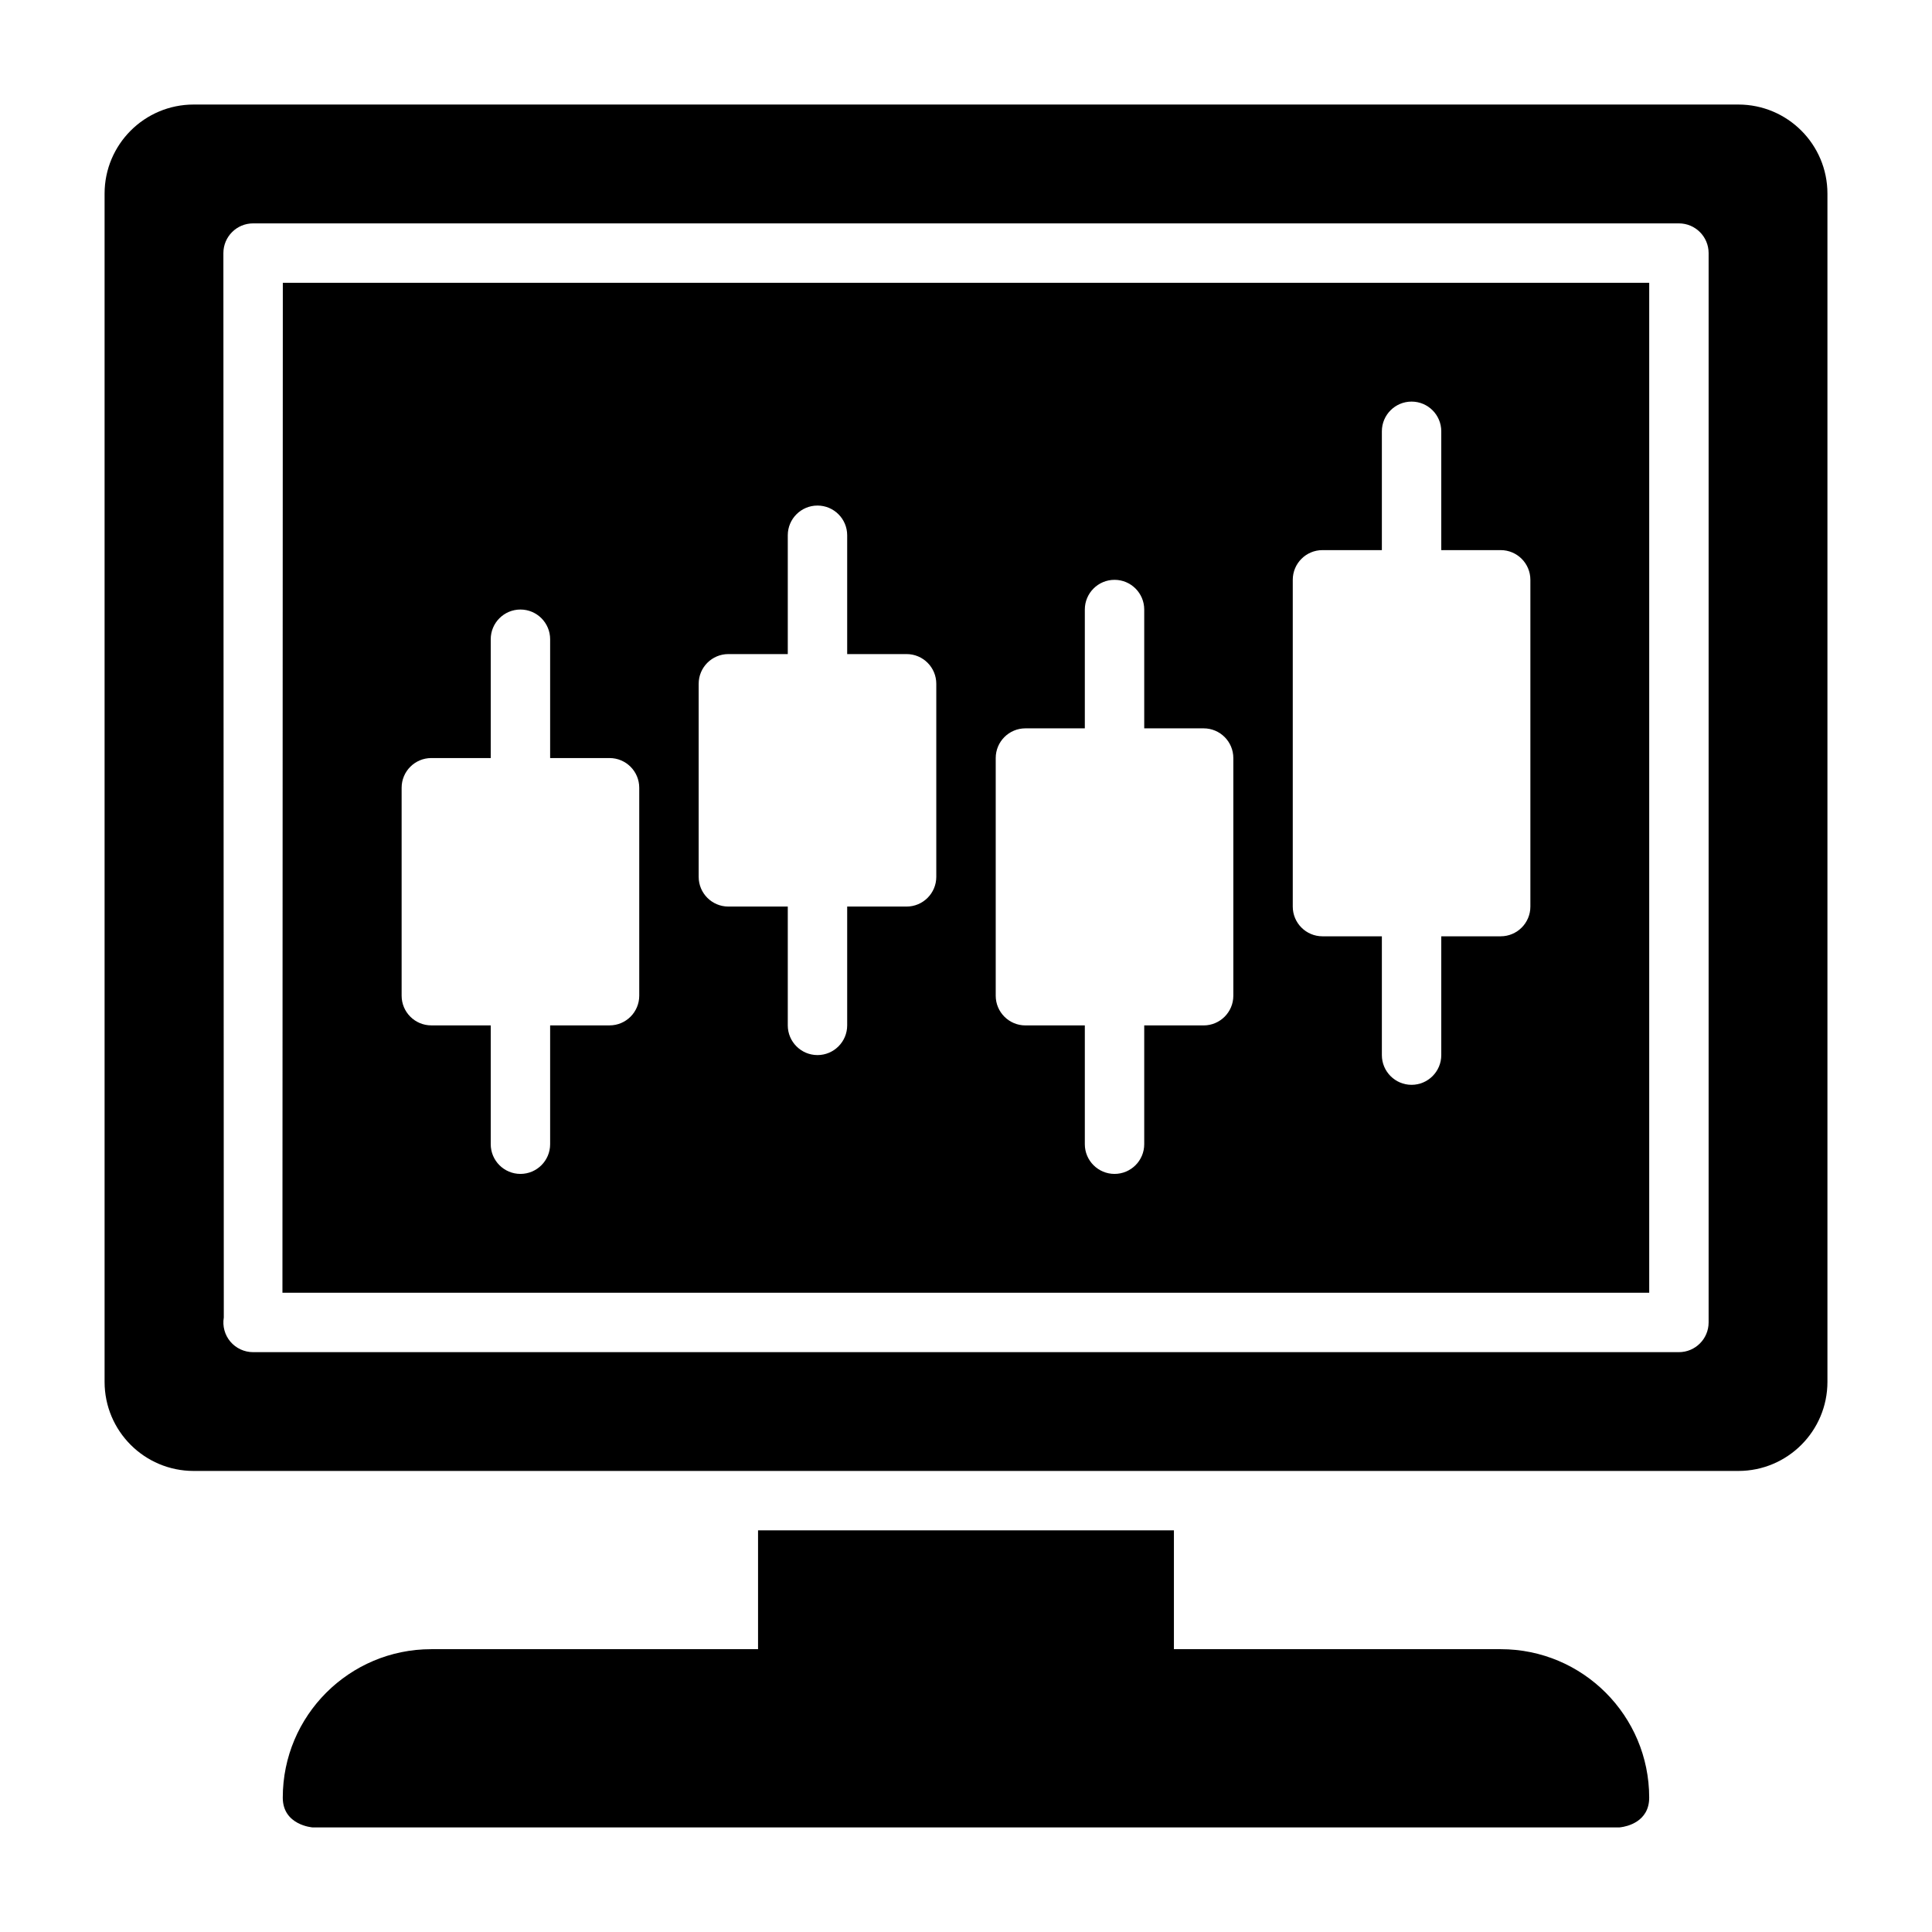
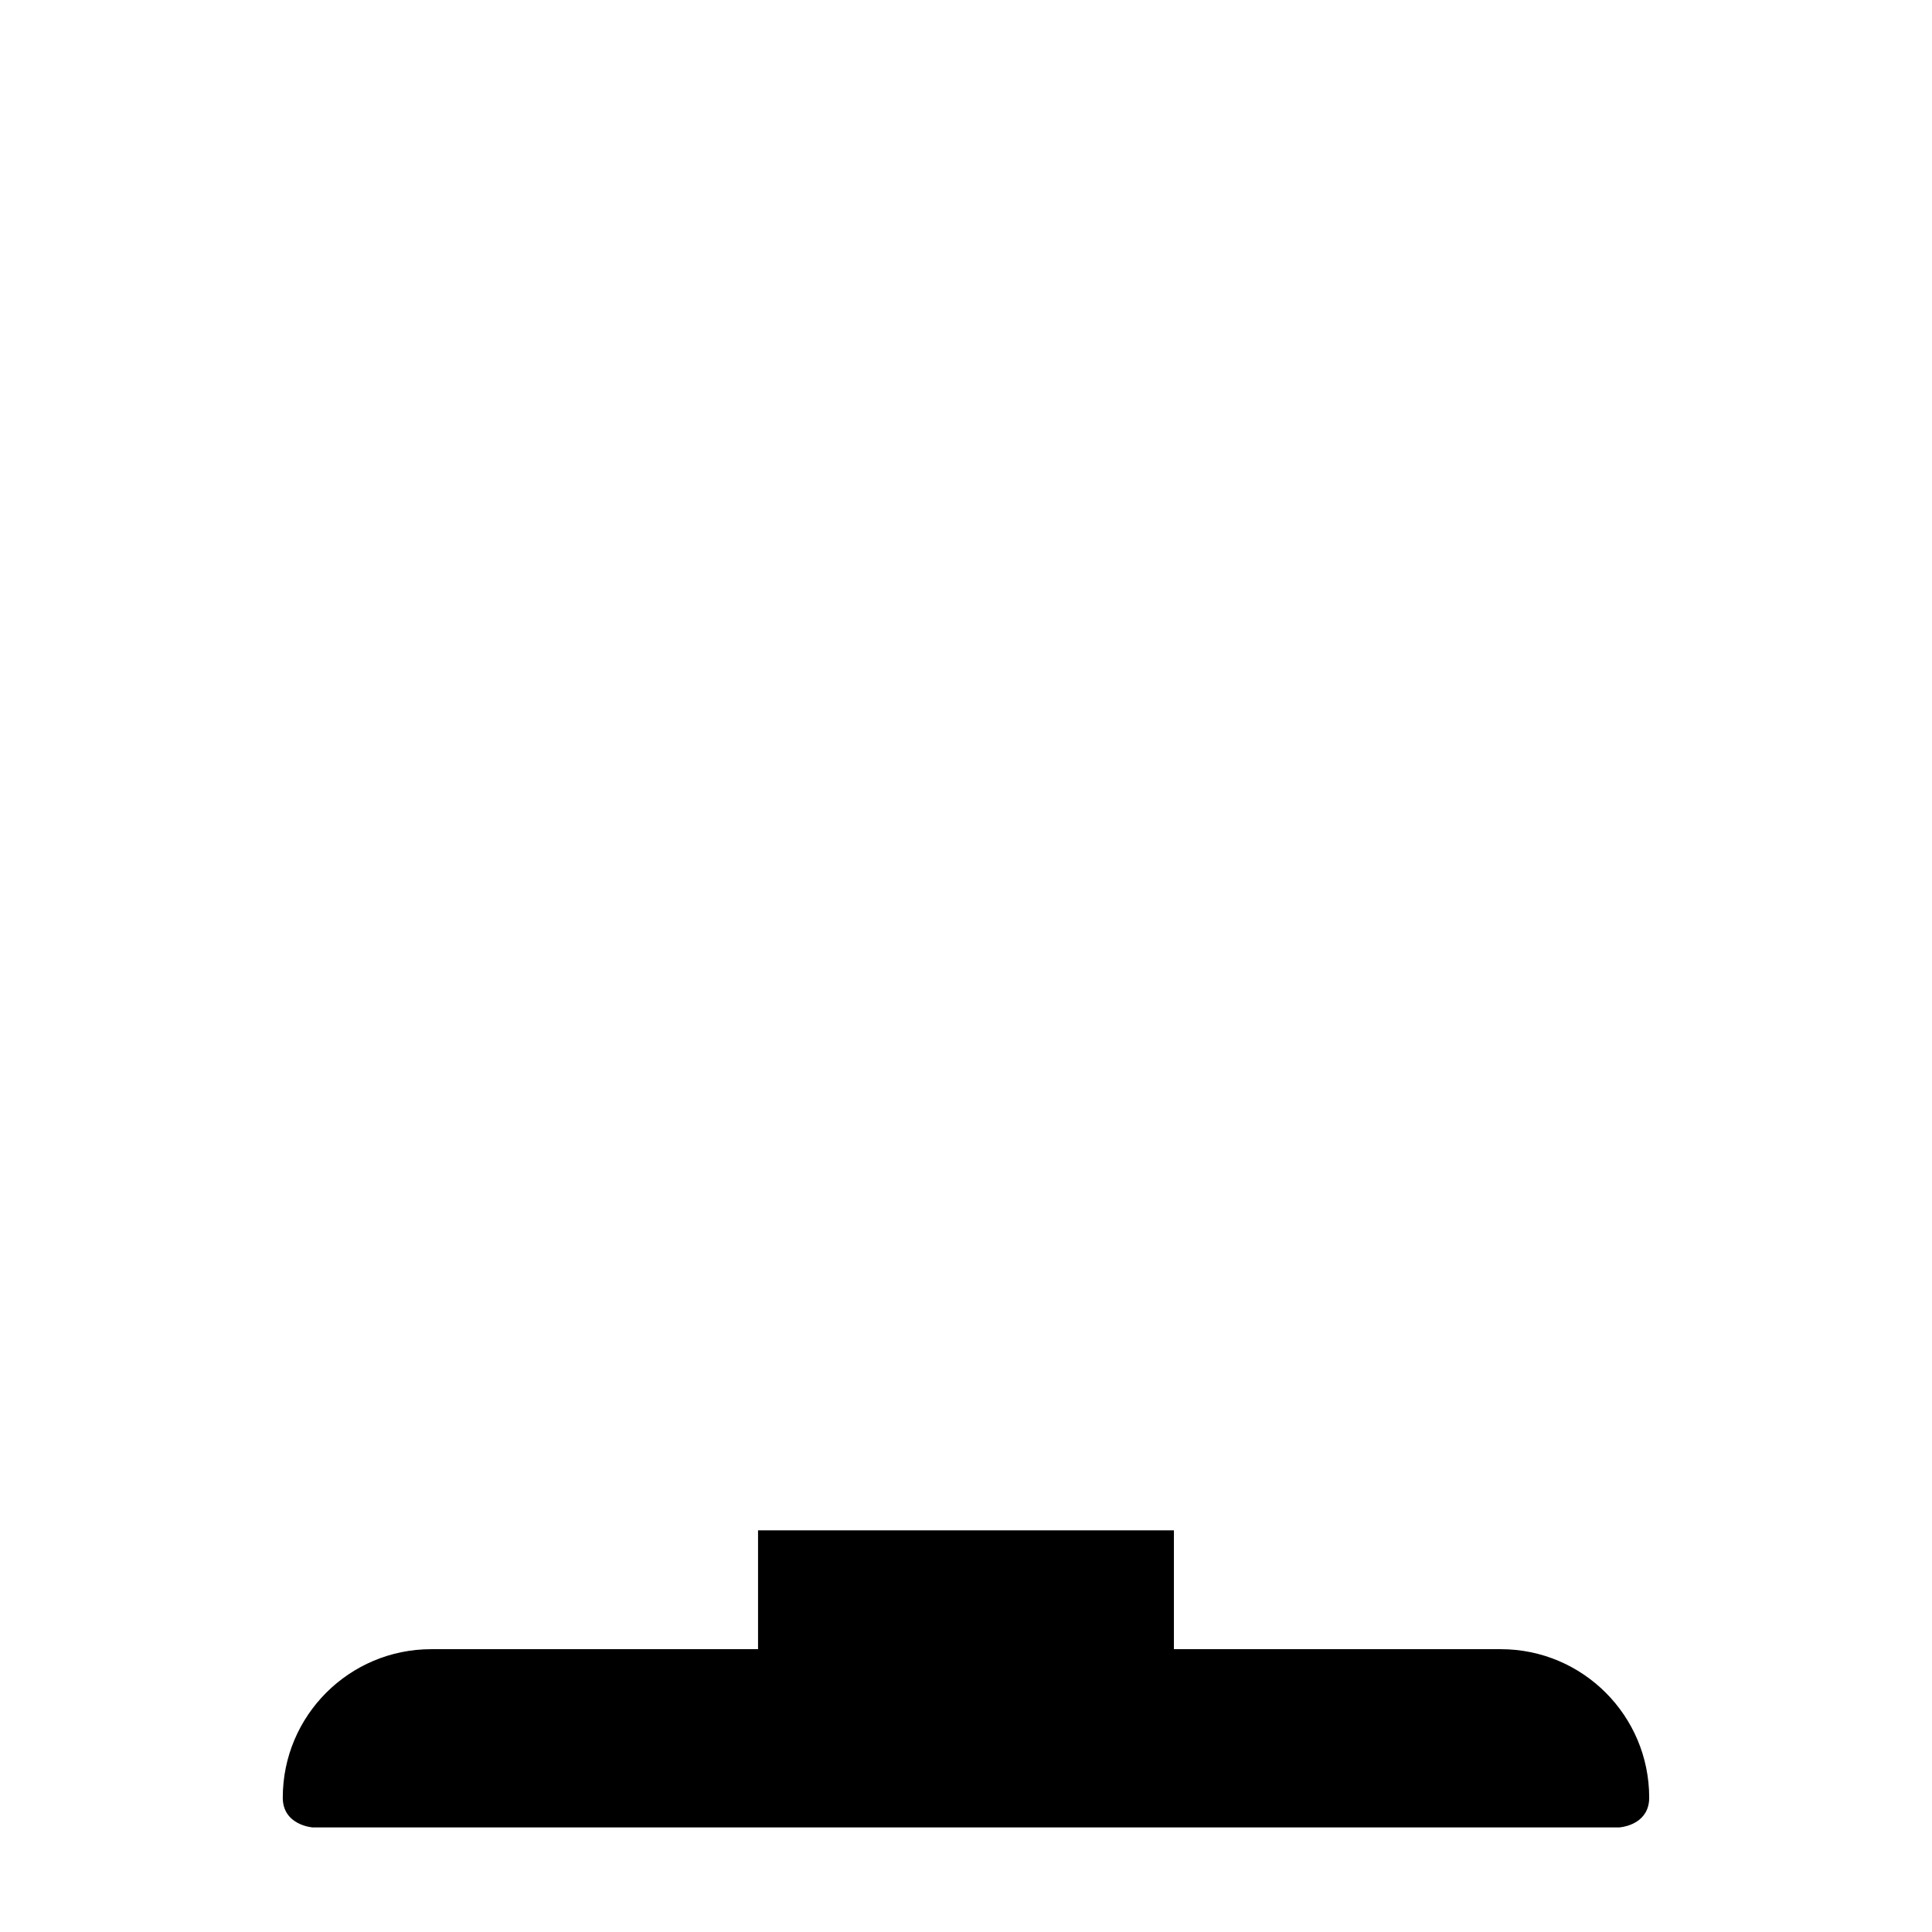
<svg xmlns="http://www.w3.org/2000/svg" fill="#000000" width="800px" height="800px" version="1.1" viewBox="144 144 512 512">
  <g fill-rule="evenodd">
    <path d="m455.1 581.05v-31.488h-110.21v31.488h-86.609c-21.727 0-39.344 17.617-39.344 39.344 0 7.32 7.871 7.887 7.871 7.887h346.37l0.34-0.039c1.504-0.188 7.535-1.379 7.535-7.848 0-21.727-17.617-39.344-39.344-39.344z" />
-     <path d="m628.29 195.32c0-13.043-10.57-23.617-23.617-23.617h-409.34c-13.043 0-23.617 10.57-23.617 23.617v314.88c0 13.043 10.57 23.617 23.617 23.617h409.34c13.043 0 23.617-10.57 23.617-23.617zm-31.488 299.14v-283.39c0-4.344-3.527-7.871-7.871-7.871h-377.86c-4.344 0-7.871 3.527-7.871 7.871l0.109 282.09c-0.387 2.281 0.25 4.621 1.746 6.391 1.496 1.762 3.699 2.785 6.016 2.785h377.86c4.344 0 7.871-3.527 7.871-7.871zm-15.742-275.52v267.65h-362.21c0.016-43.359 0.086-227.24 0.102-267.65zm-149.57 118.08h-15.742c-4.344 0-7.871 3.519-7.871 7.871v62.984c0 4.344 3.527 7.871 7.871 7.871h15.742v31.48c0 4.344 3.527 7.871 7.871 7.871s7.871-3.527 7.871-7.871v-31.48h15.742c4.344 0 7.871-3.527 7.871-7.871v-62.984c0-4.352-3.527-7.871-7.871-7.871h-15.742v-31.488c0-4.344-3.527-7.871-7.871-7.871s-7.871 3.527-7.871 7.871zm-157.44 7.871h-15.742c-4.344 0-7.871 3.519-7.871 7.871v55.105c0 4.352 3.527 7.871 7.871 7.871h15.742v31.488c0 4.344 3.527 7.871 7.871 7.871s7.871-3.527 7.871-7.871v-31.488h15.742c4.344 0 7.871-3.519 7.871-7.871v-55.105c0-4.352-3.527-7.871-7.871-7.871h-15.742v-31.488c0-4.344-3.527-7.871-7.871-7.871s-7.871 3.527-7.871 7.871zm236.16-55.105h-15.742c-4.344 0-7.871 3.519-7.871 7.871v86.602c0 4.344 3.527 7.871 7.871 7.871h15.742v31.488c0 4.336 3.527 7.871 7.871 7.871s7.871-3.535 7.871-7.871v-31.488h15.742c4.344 0 7.871-3.527 7.871-7.871v-86.602c0-4.352-3.527-7.871-7.871-7.871h-15.742v-31.488c0-4.344-3.527-7.871-7.871-7.871s-7.871 3.527-7.871 7.871zm-157.44 27.551h-15.742c-4.344 0-7.871 3.519-7.871 7.871v51.168c0 4.344 3.527 7.871 7.871 7.871h15.742v31.488c0 4.336 3.527 7.871 7.871 7.871s7.871-3.535 7.871-7.871v-31.488h15.742c4.344 0 7.871-3.527 7.871-7.871v-51.168c0-4.352-3.527-7.871-7.871-7.871h-15.742v-31.488c0-4.344-3.527-7.871-7.871-7.871s-7.871 3.527-7.871 7.871z" />
  </g>
</svg>